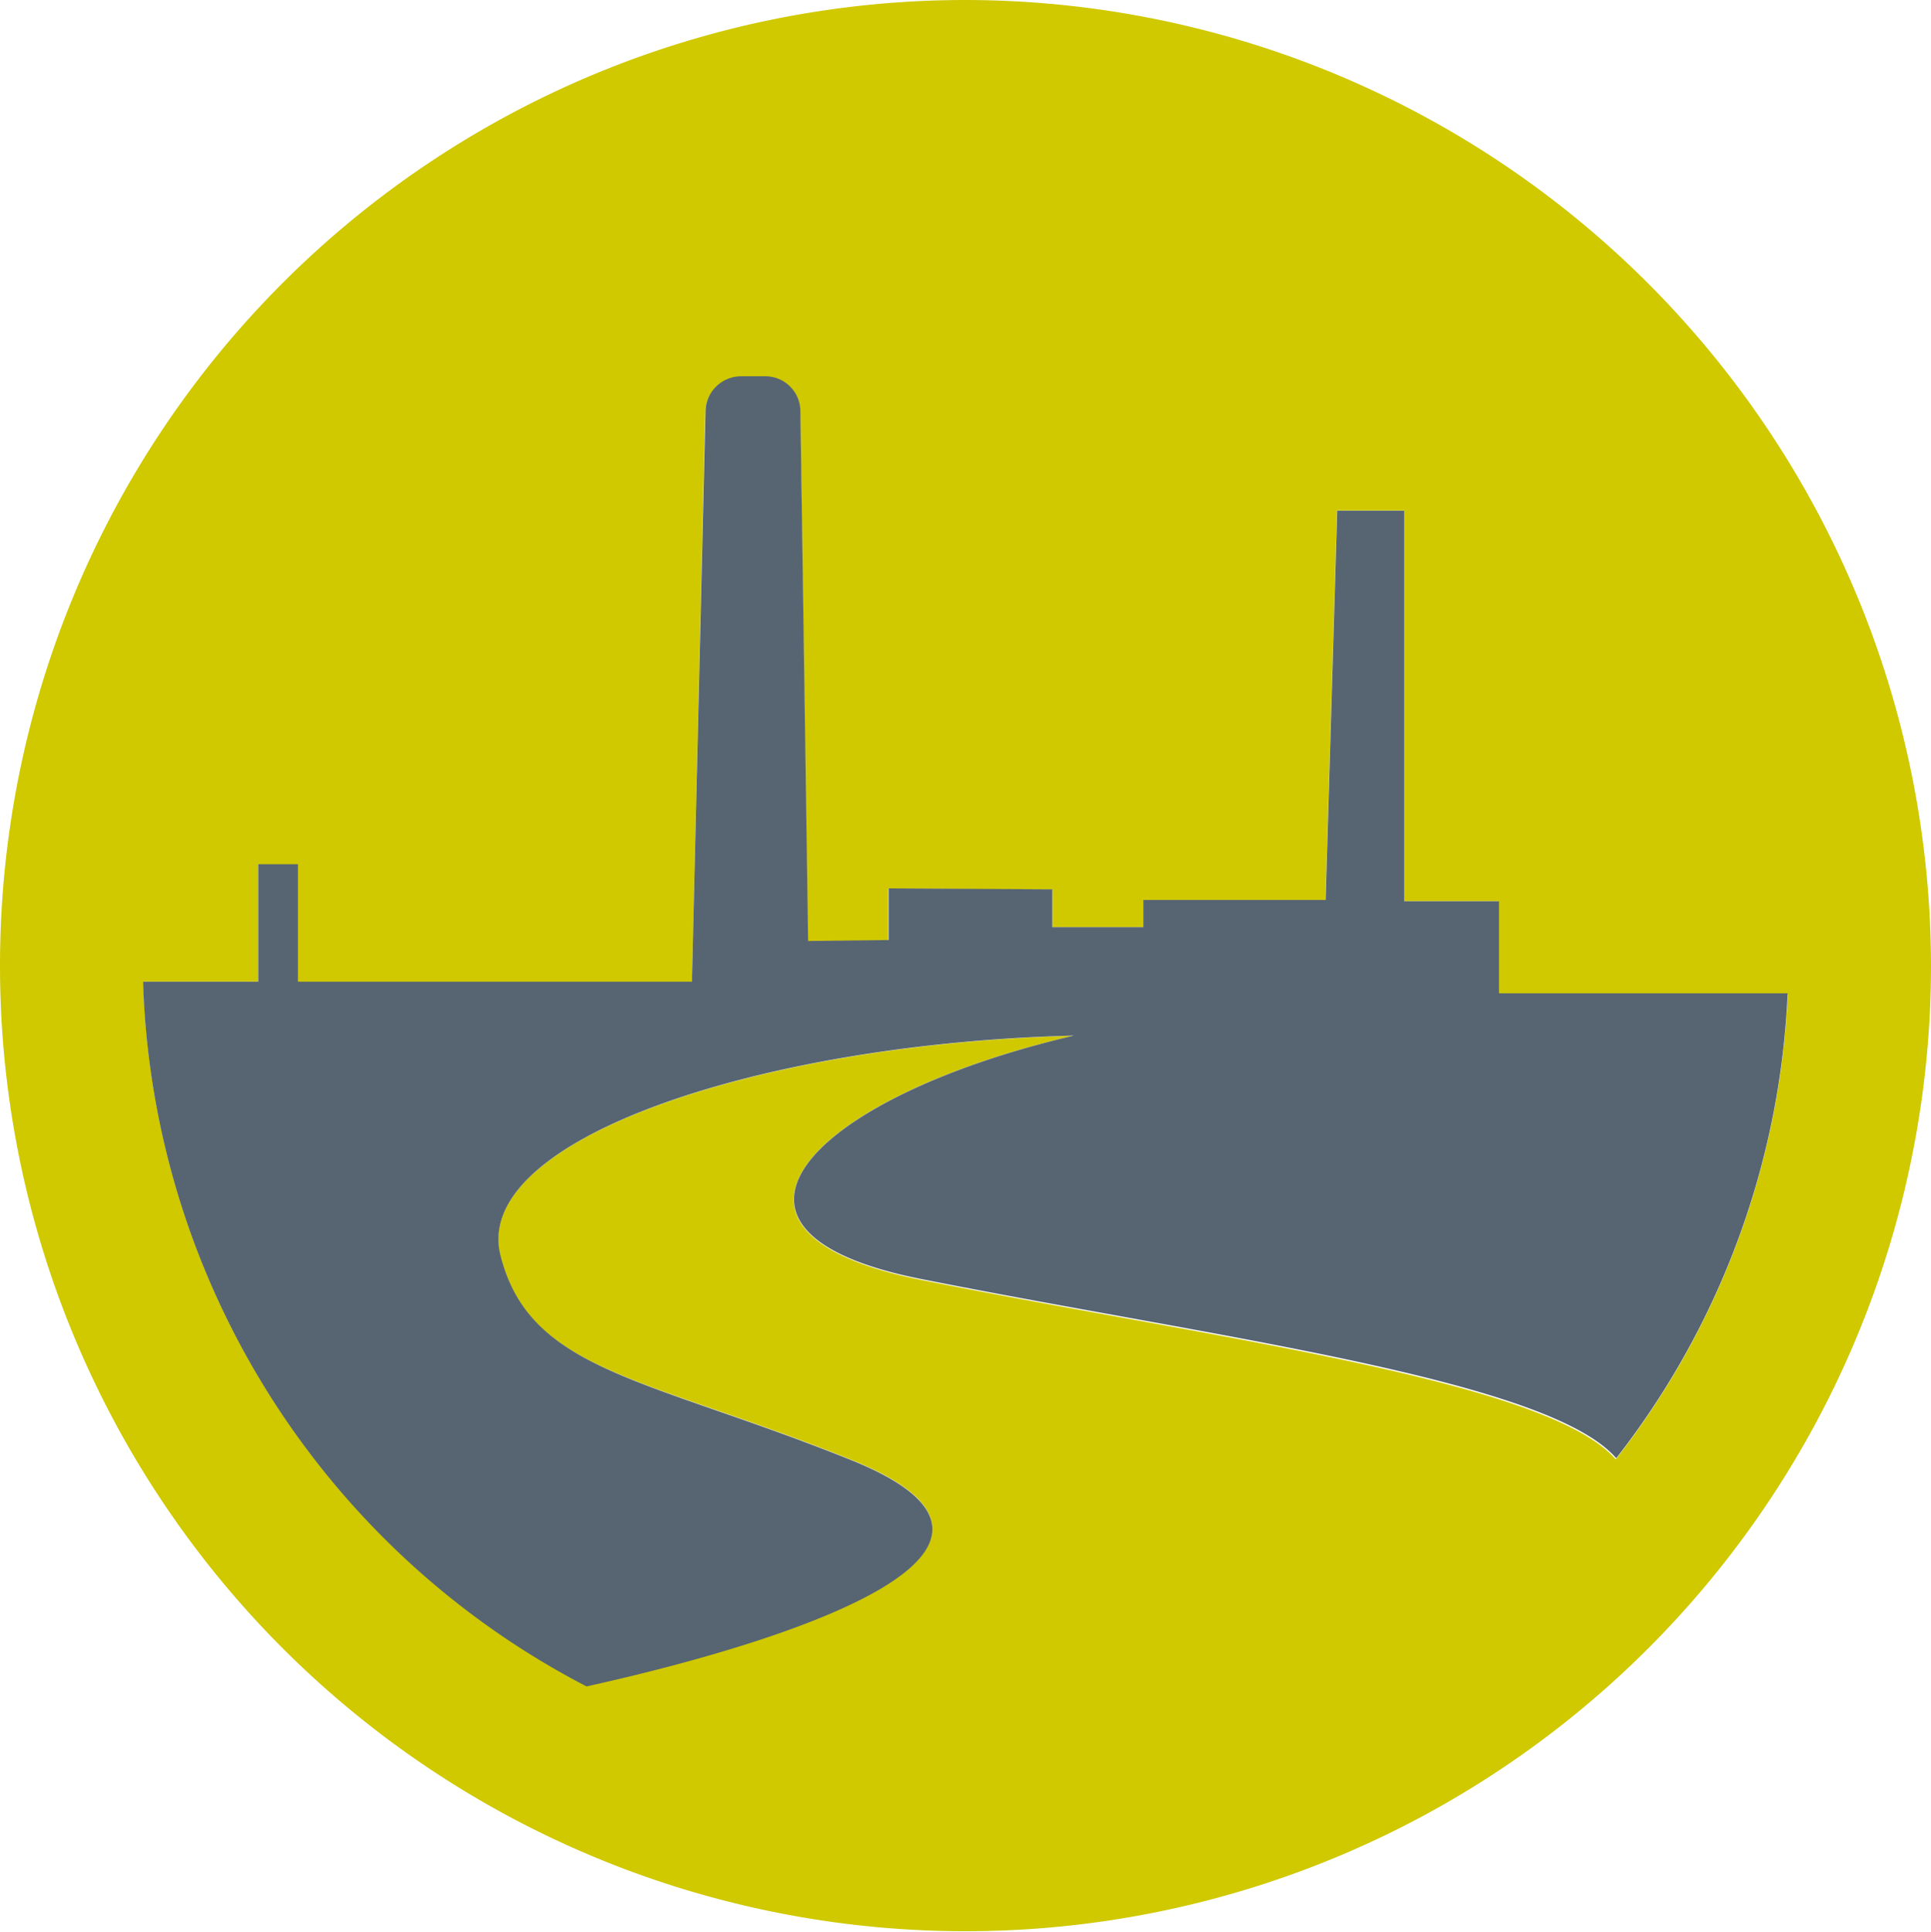
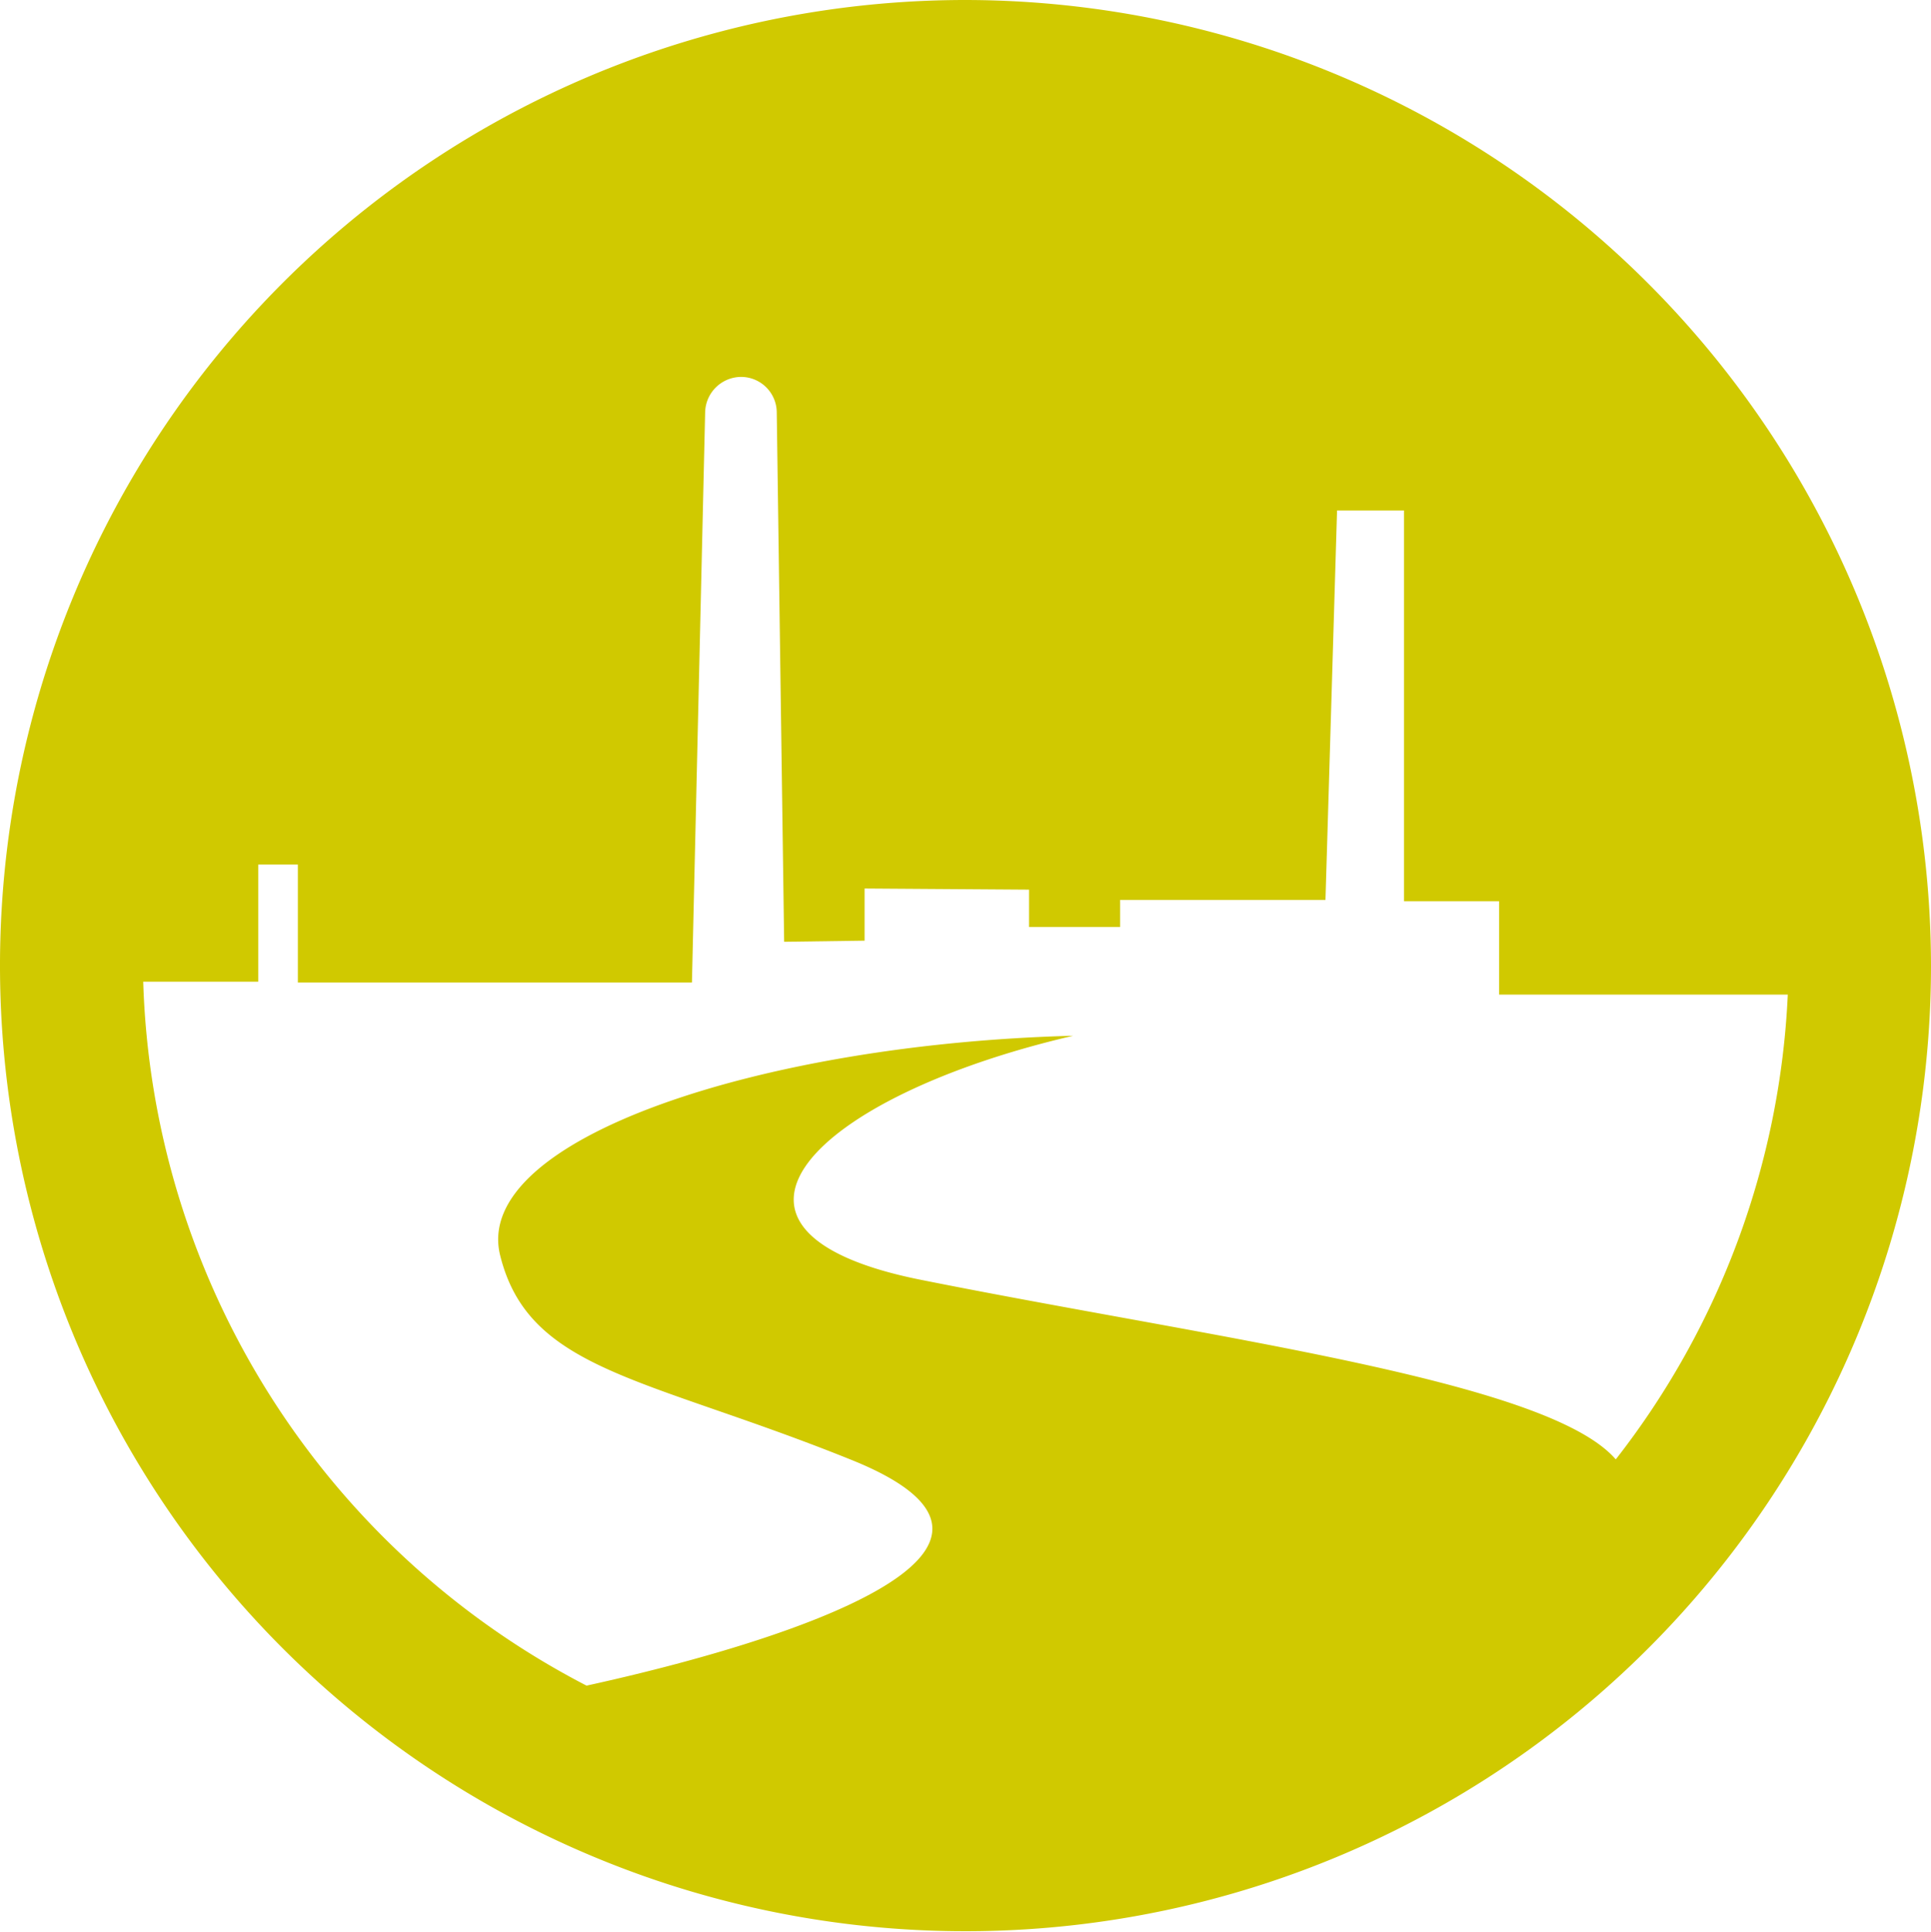
<svg xmlns="http://www.w3.org/2000/svg" viewBox="0 0 120 120.04">
  <g id="Capa_2" data-name="Capa 2">
    <g id="Capa_1-2" data-name="Capa 1">
-       <path d="M60,0a60,60,0,1,0,60,60A60.07,60.07,0,0,0,60,0Zm40.4,90.67c-4.27-4.91-25-7.51-43.14-11.14-15.1-3-6.8-11.4,9.43-15.17C47.27,64.86,29.3,70.8,31.08,78s9,7.55,21.75,12.68c14,5.59-3.88,11.32-16.38,14.06A51,51,0,0,1,8.9,61h7.15V53.72h2.46v7.33H43l.82-35.42a2.25,2.25,0,0,1,2.24-2.21h1.46a2.22,2.22,0,0,1,2.21,2.17l.46,32.93,5-.07V55.21l10.22.07,0,2.32h5.66V55.92H82.37l.72-24.2h4.16V56h5.91V61.8H111.1A50.64,50.64,0,0,1,100.42,90.67Z" style="fill:#d0c900" />
-       <path d="M66.73,64.35C47.29,64.83,29.29,70.79,31.1,78s9,7.59,21.73,12.7c14,5.6-3.86,11.32-16.38,14.09A51.11,51.11,0,0,1,8.89,61h7.16V53.7h2.47V61H43l.84-35.39a2.22,2.22,0,0,1,2.22-2.23h1.45a2.18,2.18,0,0,1,2.23,2.17l.48,32.92,5-.06V55.2l10.18.06v2.35h5.65V55.92H82.38l.72-24.19h4.16V56h5.9v5.72h17.93a50.52,50.52,0,0,1-10.65,28.89c-4.28-4.93-25-7.52-43.16-11.13C42.17,76.51,50.48,68.14,66.73,64.35Z" style="fill:#576573" />
+       <path d="M60,0a60,60,0,1,0,60,60A60.07,60.07,0,0,0,60,0Zm40.4,90.67c-4.27-4.91-25-7.51-43.14-11.14-15.1-3-6.8-11.4,9.43-15.17C47.27,64.86,29.3,70.8,31.08,78s9,7.55,21.75,12.68c14,5.59-3.88,11.32-16.38,14.06A51,51,0,0,1,8.9,61h7.15V53.72h2.46v7.33H43l.82-35.42a2.25,2.25,0,0,1,2.24-2.21a2.22,2.22,0,0,1,2.21,2.17l.46,32.93,5-.07V55.21l10.22.07,0,2.32h5.66V55.92H82.37l.72-24.2h4.16V56h5.91V61.8H111.1A50.64,50.64,0,0,1,100.42,90.67Z" style="fill:#d0c900" />
    </g>
  </g>
</svg>